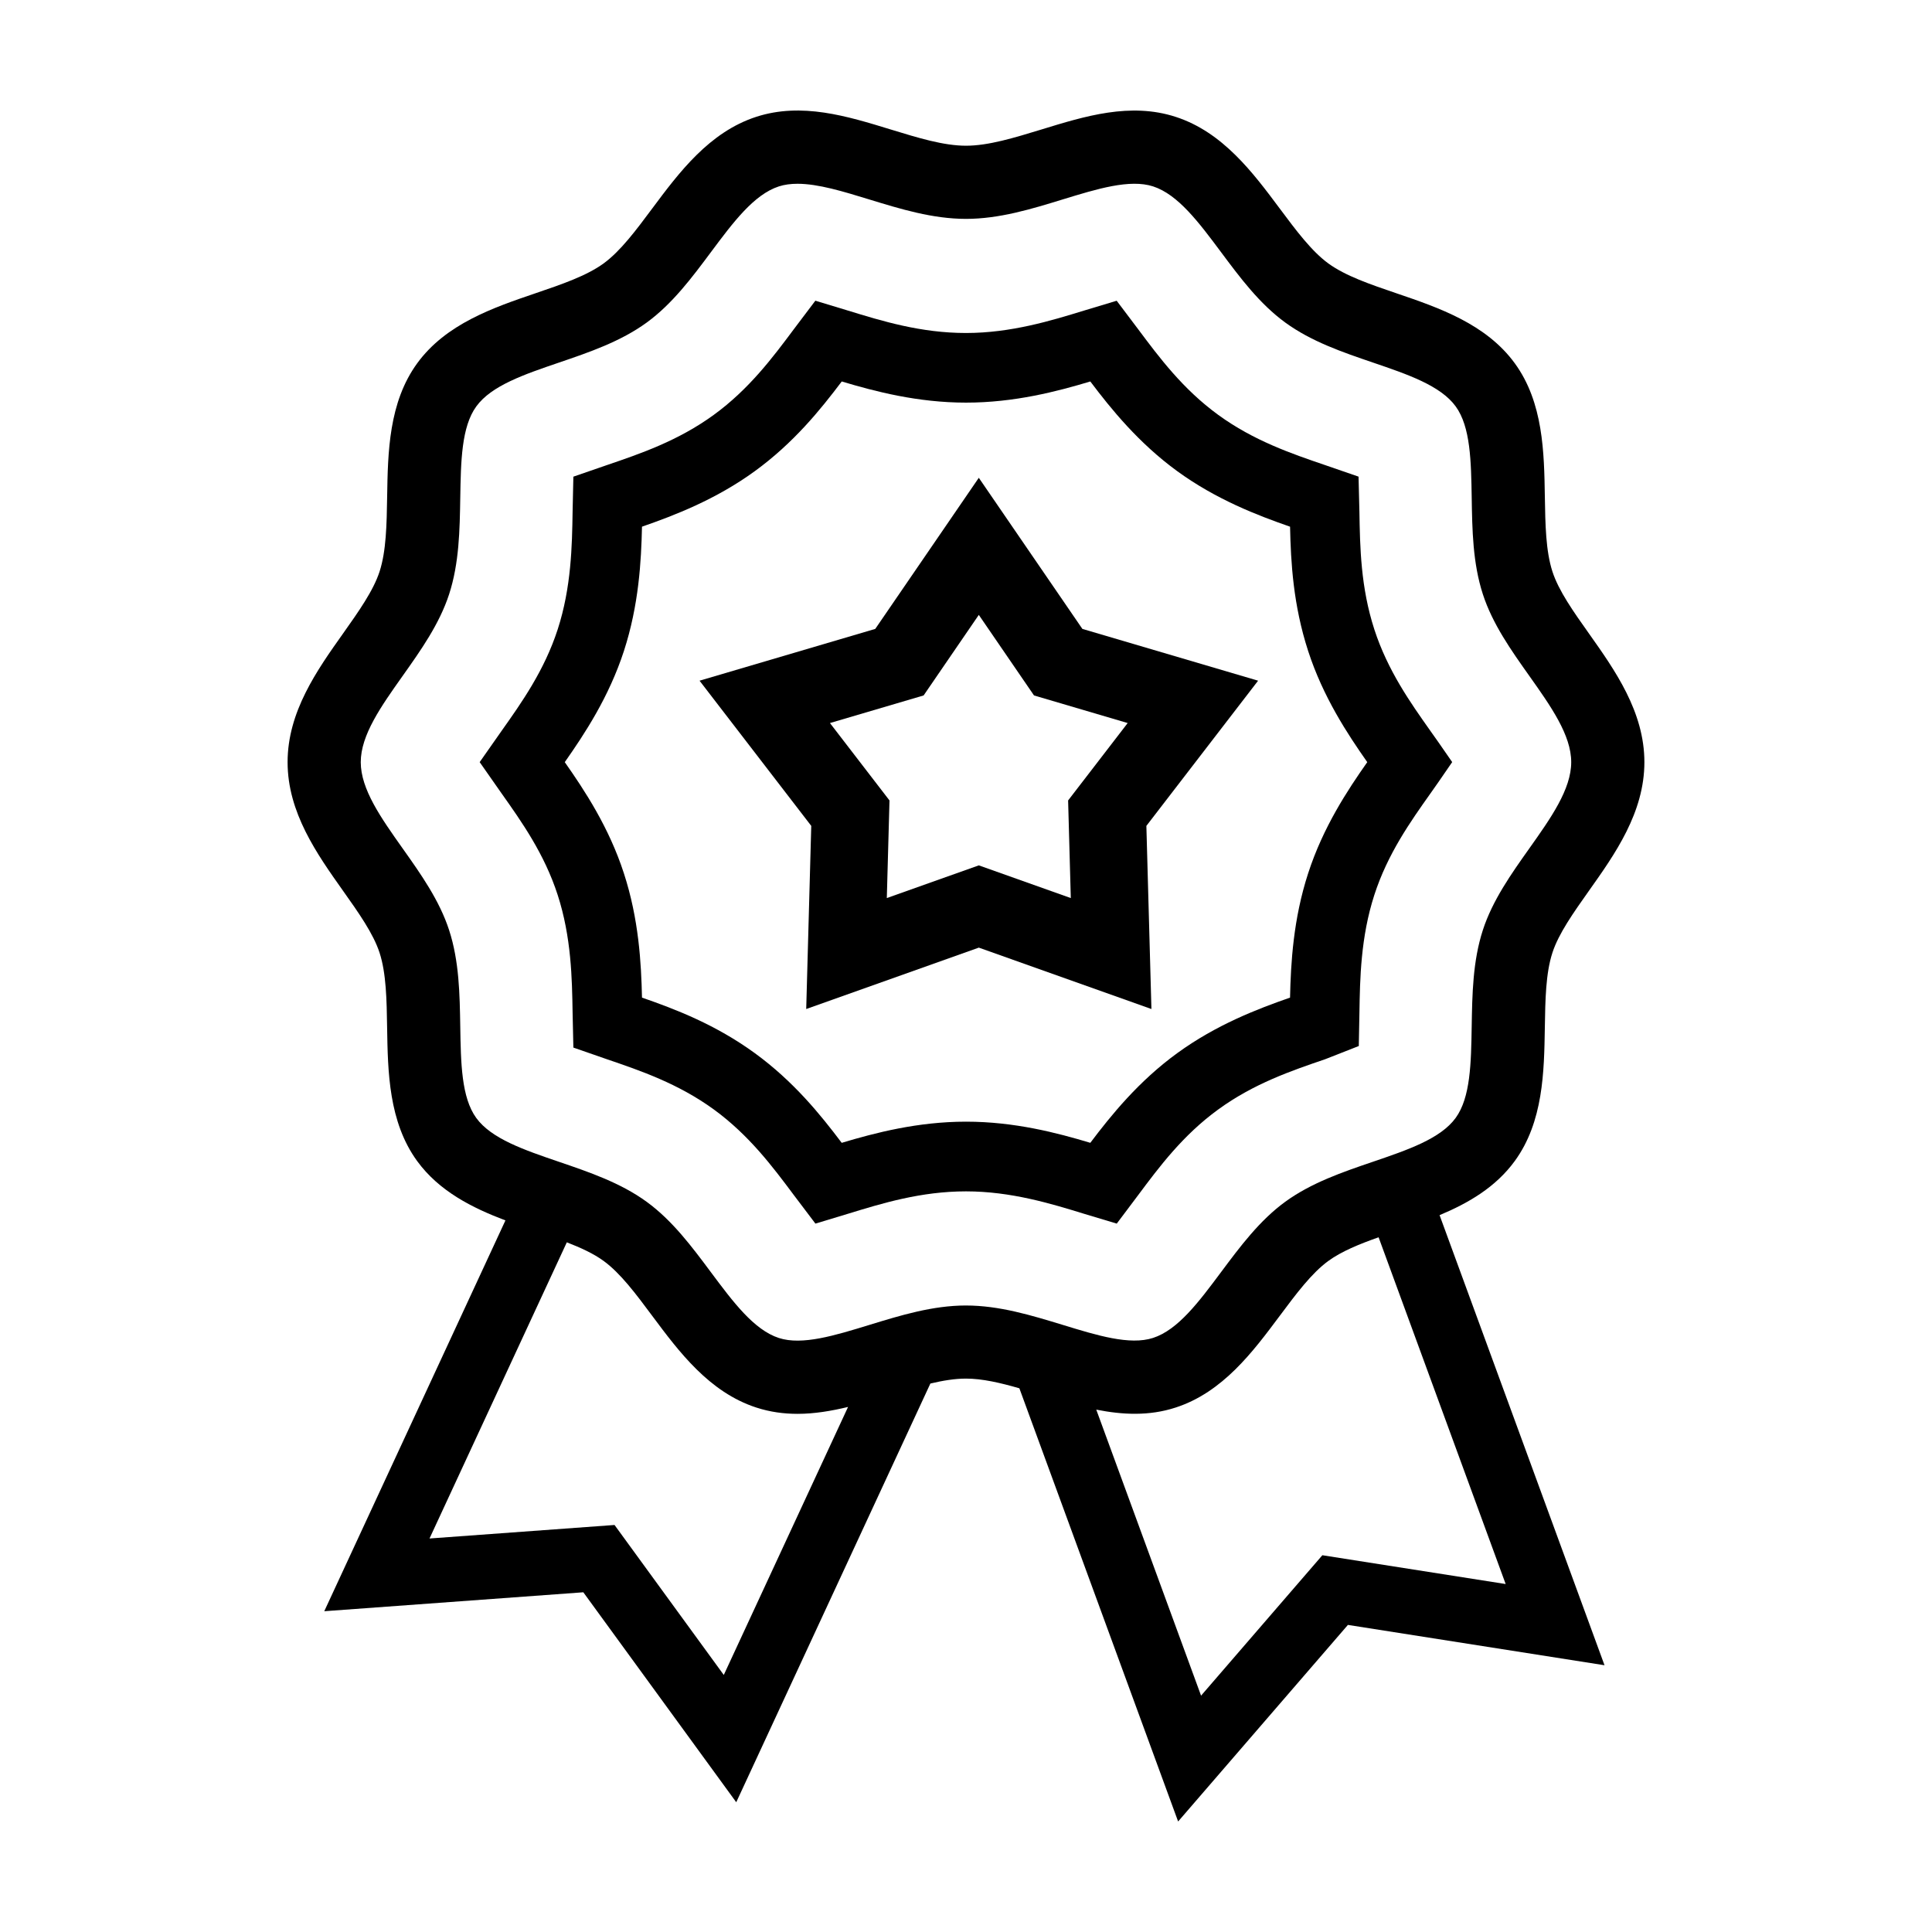
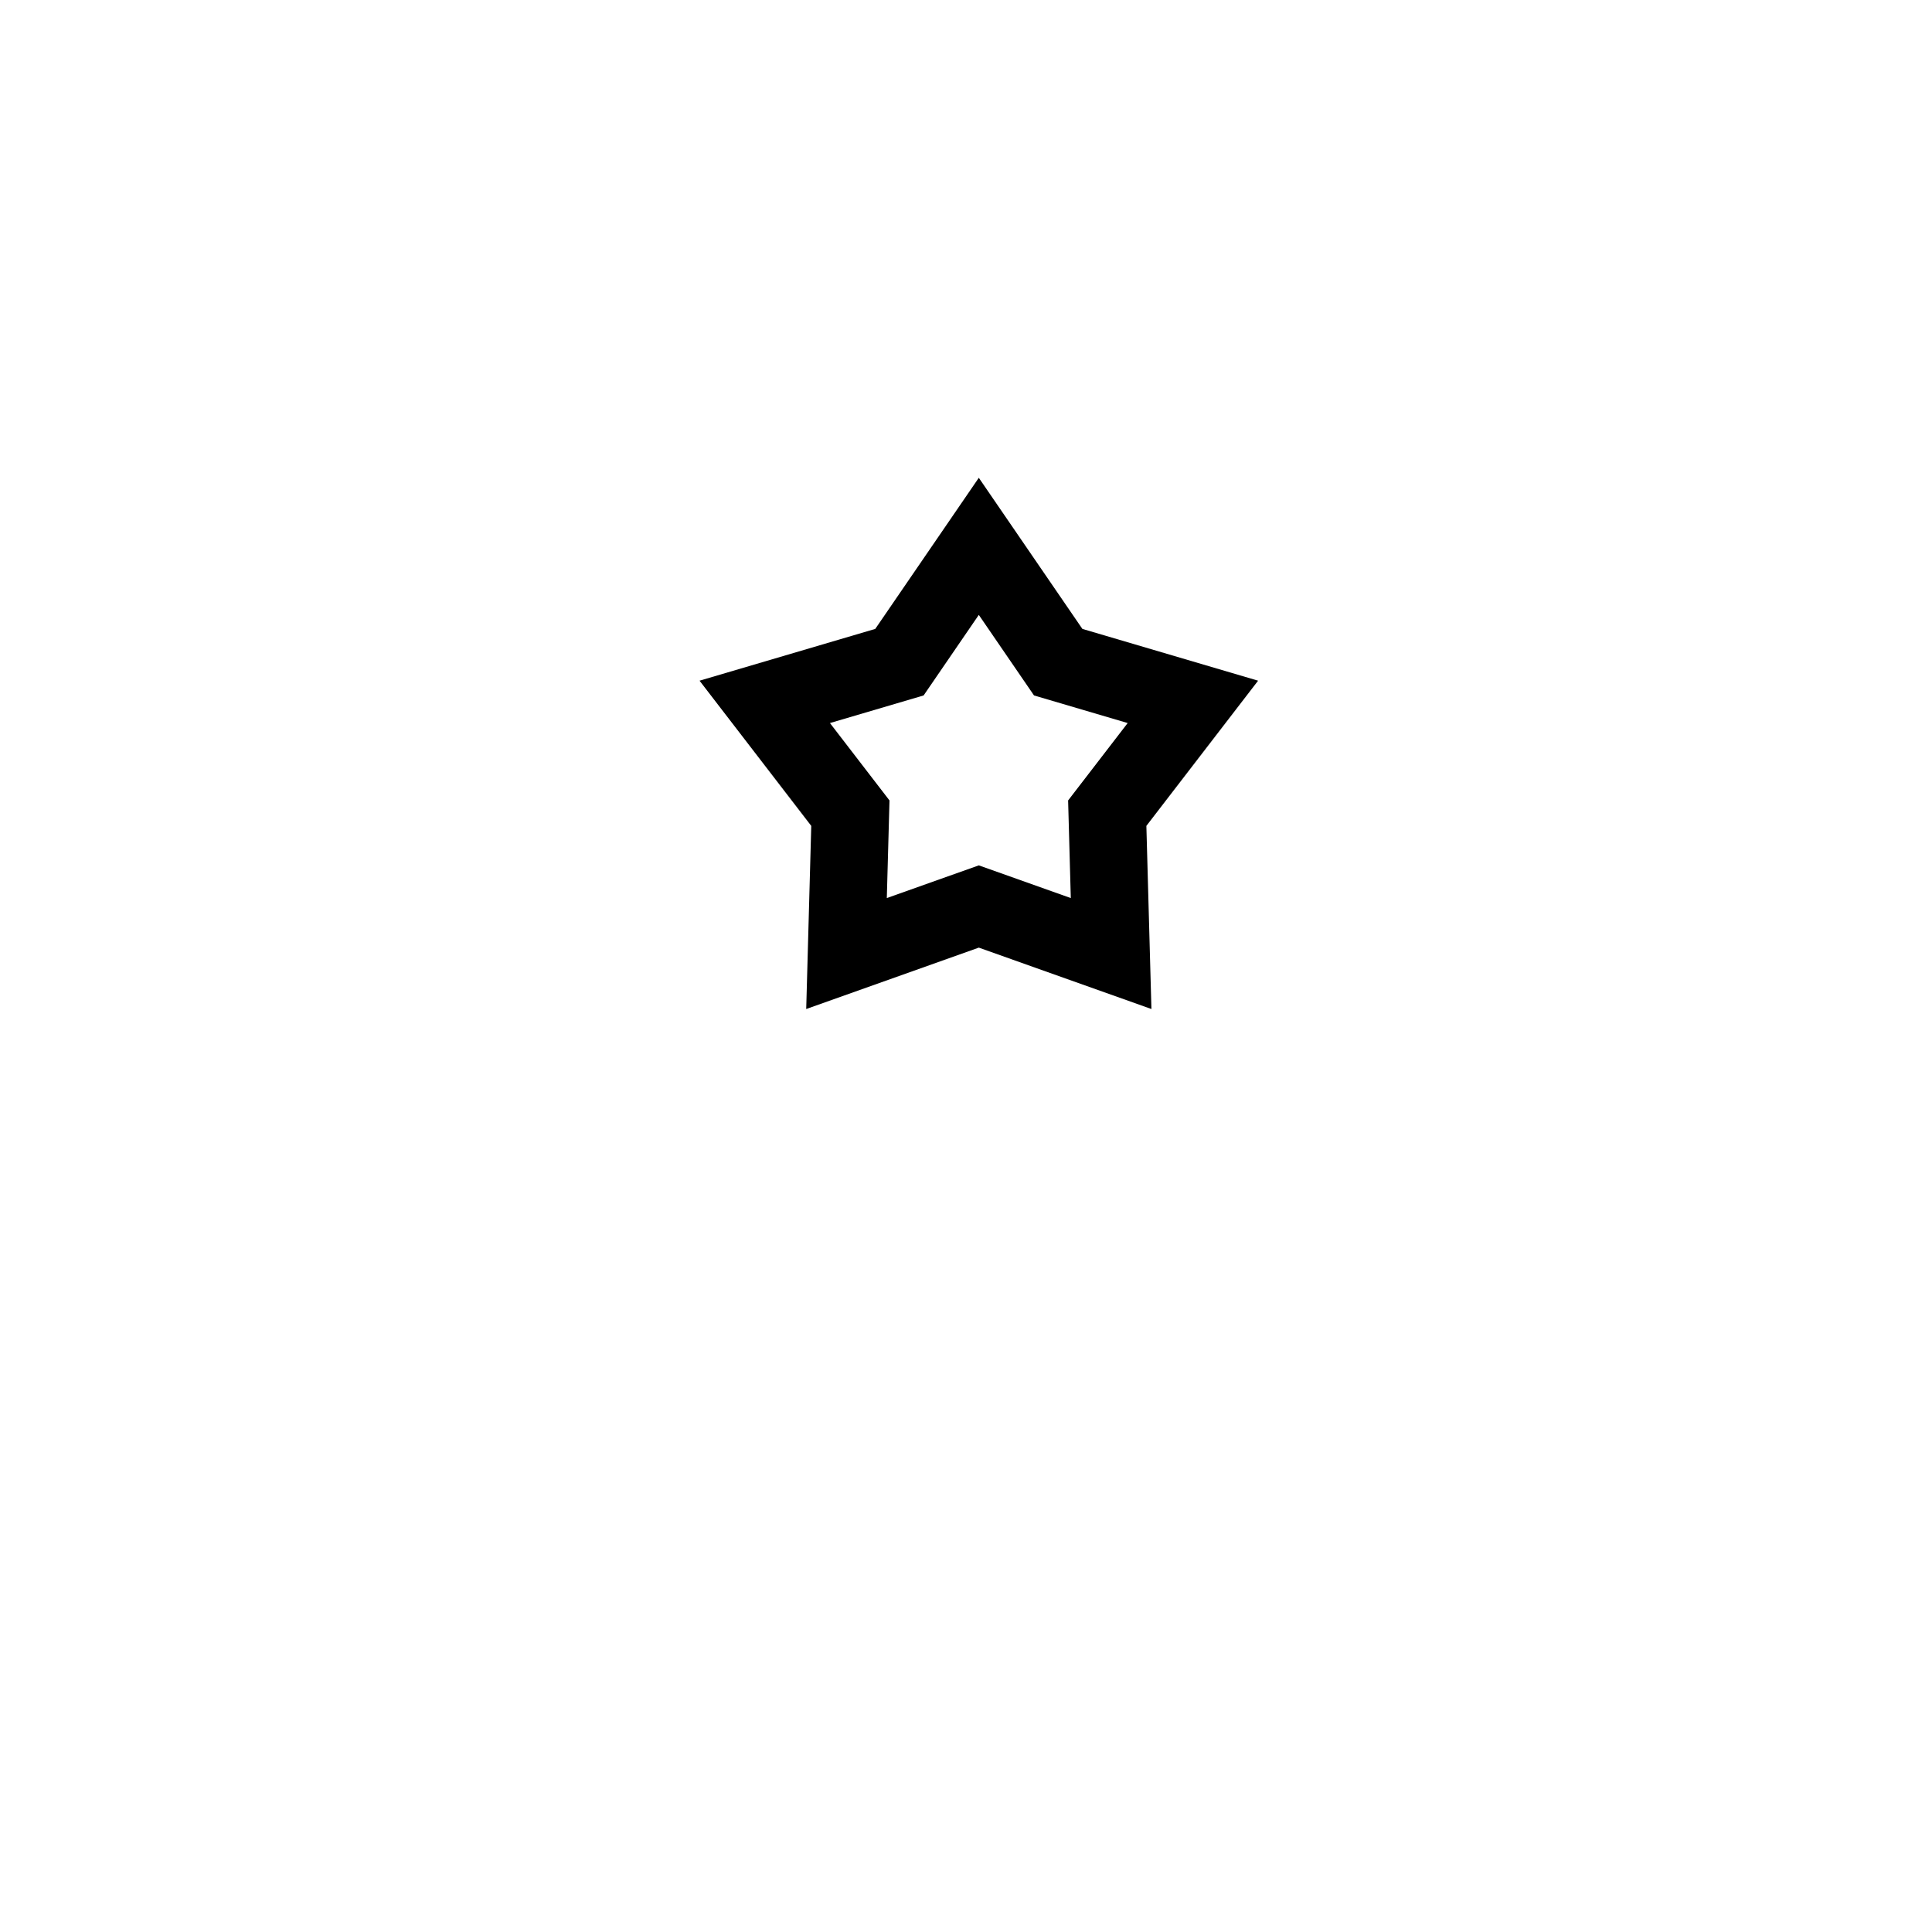
<svg xmlns="http://www.w3.org/2000/svg" fill="#000000" width="800px" height="800px" version="1.1" viewBox="144 144 512 512">
  <g>
-     <path d="m545.44 451.67c7.551-10.375 7.766-23.625 7.957-35.316 0.117-7.41 0.23-14.41 2.012-19.879 1.648-5.078 5.559-10.586 9.684-16.418 6.887-9.707 14.688-20.715 14.688-34.078 0-13.359-7.805-24.363-14.68-34.074-4.137-5.828-8.039-11.34-9.688-16.426-1.773-5.461-1.891-12.461-2.012-19.863-0.188-11.695-0.406-24.949-7.949-35.316-7.621-10.48-20.227-14.777-31.352-18.566-6.953-2.367-13.523-4.609-18.066-7.914-4.449-3.238-8.551-8.742-12.891-14.559-7.07-9.48-15.078-20.234-27.57-24.289-12.027-3.906-24.016-0.211-35.633 3.359-7.207 2.199-14.008 4.285-19.941 4.285s-12.73-2.09-19.926-4.297c-11.617-3.566-23.633-7.254-35.645-3.367-12.496 4.055-20.504 14.809-27.578 24.293-4.336 5.824-8.438 11.32-12.879 14.559-4.551 3.309-11.113 5.547-18.066 7.914-11.125 3.793-23.734 8.09-31.352 18.566-7.551 10.375-7.769 23.633-7.957 35.328-0.121 7.406-0.238 14.402-2.012 19.871-1.652 5.078-5.559 10.586-9.684 16.418-6.887 9.707-14.688 20.715-14.688 34.078 0 13.367 7.805 24.371 14.688 34.082 4.133 5.828 8.031 11.34 9.684 16.418 1.773 5.461 1.891 12.465 2.004 19.871 0.188 11.695 0.406 24.949 7.949 35.328 5.848 8.027 14.621 12.418 23.406 15.742l-48.012 103.57 68.652-5.019 40.527 55.641 51.445-110.96c3.32-0.789 6.484-1.309 9.438-1.309 4.316 0 9.098 1.113 14.148 2.57l42.07 114.8 44.996-52.094 68.004 10.688-43.711-119.28c7.586-3.168 14.871-7.387 19.938-14.359zm-209.63 136.21-28.953-39.746-49.031 3.582 36.387-78.488c3.715 1.441 7.106 2.996 9.758 4.934 4.445 3.238 8.551 8.734 12.883 14.559 7.07 9.488 15.086 20.234 27.578 24.293 3.641 1.184 7.285 1.668 10.922 1.668 4.484 0 8.953-0.762 13.391-1.828zm64.188-97.91c-8.848 0-17.371 2.621-25.625 5.152-9.145 2.805-17.781 5.461-23.961 3.461-6.621-2.152-12.156-9.578-18.02-17.441-5.012-6.727-10.191-13.68-17.02-18.652-6.922-5.039-15.211-7.859-23.227-10.594-9.219-3.144-17.922-6.109-21.93-11.621-3.941-5.414-4.086-14.555-4.242-24.234-0.137-8.516-0.277-17.316-2.953-25.543-2.562-7.891-7.512-14.883-12.309-21.645-5.715-8.066-11.109-15.68-11.109-22.871 0-7.188 5.394-14.809 11.109-22.867 4.793-6.758 9.742-13.75 12.309-21.637 2.672-8.227 2.816-17.027 2.953-25.539 0.16-9.68 0.309-18.824 4.254-24.238 4.004-5.516 12.715-8.48 21.93-11.621 8.012-2.731 16.297-5.559 23.219-10.594 6.82-4.969 12-11.922 17.012-18.645 5.859-7.863 11.395-15.289 18.02-17.441 1.508-0.488 3.164-0.699 4.934-0.699 5.492 0 12.121 2.035 19.035 4.16 8.25 2.527 16.773 5.144 25.621 5.144s17.375-2.621 25.625-5.152c9.145-2.805 17.781-5.457 23.957-3.457 6.621 2.152 12.156 9.578 18.02 17.438 5.012 6.727 10.191 13.68 17.023 18.652 6.918 5.039 15.203 7.859 23.219 10.594 9.215 3.141 17.922 6.109 21.93 11.621 3.941 5.41 4.086 14.555 4.246 24.227 0.137 8.516 0.277 17.316 2.953 25.539 2.559 7.894 7.512 14.887 12.309 21.648 5.715 8.066 11.109 15.68 11.109 22.863 0 7.188-5.394 14.809-11.109 22.867-4.797 6.762-9.75 13.754-12.309 21.637-2.676 8.23-2.816 17.035-2.957 25.547-0.156 9.672-0.309 18.816-4.246 24.227-4.004 5.516-12.715 8.48-21.926 11.621-8.016 2.731-16.305 5.559-23.227 10.594-6.828 4.969-12.004 11.926-17.023 18.652-5.859 7.859-11.391 15.285-18.016 17.438-6.184 2.004-14.812-0.656-23.949-3.457-8.254-2.516-16.785-5.133-25.629-5.133zm143.02 73.816-48.578-7.633-32.145 37.211-27.773-75.797c6.969 1.379 14.012 1.738 21.039-0.555 12.496-4.055 20.5-14.809 27.574-24.289 4.344-5.824 8.445-11.324 12.887-14.559 3.492-2.543 8.184-4.453 13.32-6.273z" />
-     <path d="m439.95 468.27 5.684-7.562c5.551-7.441 11.836-15.875 21.199-22.68 9.445-6.879 19.473-10.297 28.348-13.324l8.914-3.5 0.168-8.887c0.141-8.891 0.324-19.965 3.953-31.16 3.535-10.906 9.566-19.41 14.867-26.887 0.645-0.91 1.402-1.969 2.141-3.047l3.621-5.262-3.637-5.246c-0.742-1.062-1.492-2.121-2.141-3.027-5.305-7.496-11.316-15.992-14.848-26.867-3.629-11.176-3.805-21.801-3.961-31.176l-0.23-9.332-8.883-3.066c-8.844-3.019-18.863-6.434-28.305-13.301-9.375-6.828-15.664-15.262-21.219-22.703l-5.688-7.543-8.672 2.613c-8.605 2.644-19.312 5.934-31.262 5.934-11.949 0-22.215-3.152-31.293-5.945l-8.629-2.613-5.727 7.586c-5.543 7.43-11.828 15.852-21.18 22.66-9.445 6.879-19.473 10.297-28.34 13.32l-8.879 3.066-0.207 9.332c-0.141 8.898-0.324 19.973-3.949 31.145-3.535 10.887-9.551 19.383-14.887 26.918l-5.789 8.254 5.82 8.312c5.305 7.492 11.316 15.98 14.844 26.863 3.637 11.191 3.82 22.27 3.961 31.172l0.207 9.301 8.902 3.094c8.848 3.019 18.863 6.43 28.328 13.312 9.34 6.805 15.625 15.227 21.172 22.652l5.742 7.594 8.641-2.613c9.062-2.781 19.324-5.934 31.27-5.934 11.969 0 22.66 3.293 31.312 5.953zm-72.887-21.406c-5.664-7.508-12.723-16.258-23.023-23.766-10.41-7.57-20.969-11.621-29.906-14.723-0.203-9.16-0.84-20.793-4.797-32.938-3.949-12.188-10.402-21.961-15.668-29.461 5.238-7.465 11.707-17.25 15.68-29.473 3.945-12.148 4.586-23.773 4.785-32.93 8.66-3.008 19.562-7.195 29.902-14.715 10.305-7.5 17.352-16.238 23.035-23.766 8.828 2.648 20.117 5.606 32.938 5.606 12.82 0 24.105-2.957 32.934-5.606 5.488 7.273 12.777 16.297 23.039 23.773 10.332 7.516 21.234 11.703 29.895 14.711 0.203 9.457 0.828 20.738 4.793 32.938 3.949 12.176 10.395 21.949 15.668 29.461-5.25 7.465-11.715 17.254-15.672 29.473-3.949 12.156-4.59 23.781-4.793 32.93-8.656 3.008-19.559 7.195-29.895 14.715-10.258 7.457-17.539 16.48-23.035 23.766-8.816-2.648-20.094-5.606-32.934-5.606-12.824 0.004-24.113 2.965-32.945 5.609z" />
    <path d="m447.8 362.87 29.609-38.48-46.566-13.723-27.449-40.047-27.441 40.047-46.566 13.723 29.605 38.48-1.336 48.531 45.742-16.27 45.742 16.27zm-20.027 19.125-24.379-8.664-24.379 8.664 0.711-25.867-15.781-20.512 24.824-7.316 14.625-21.348 14.629 21.348 24.824 7.316-15.785 20.512z" />
  </g>
</svg>